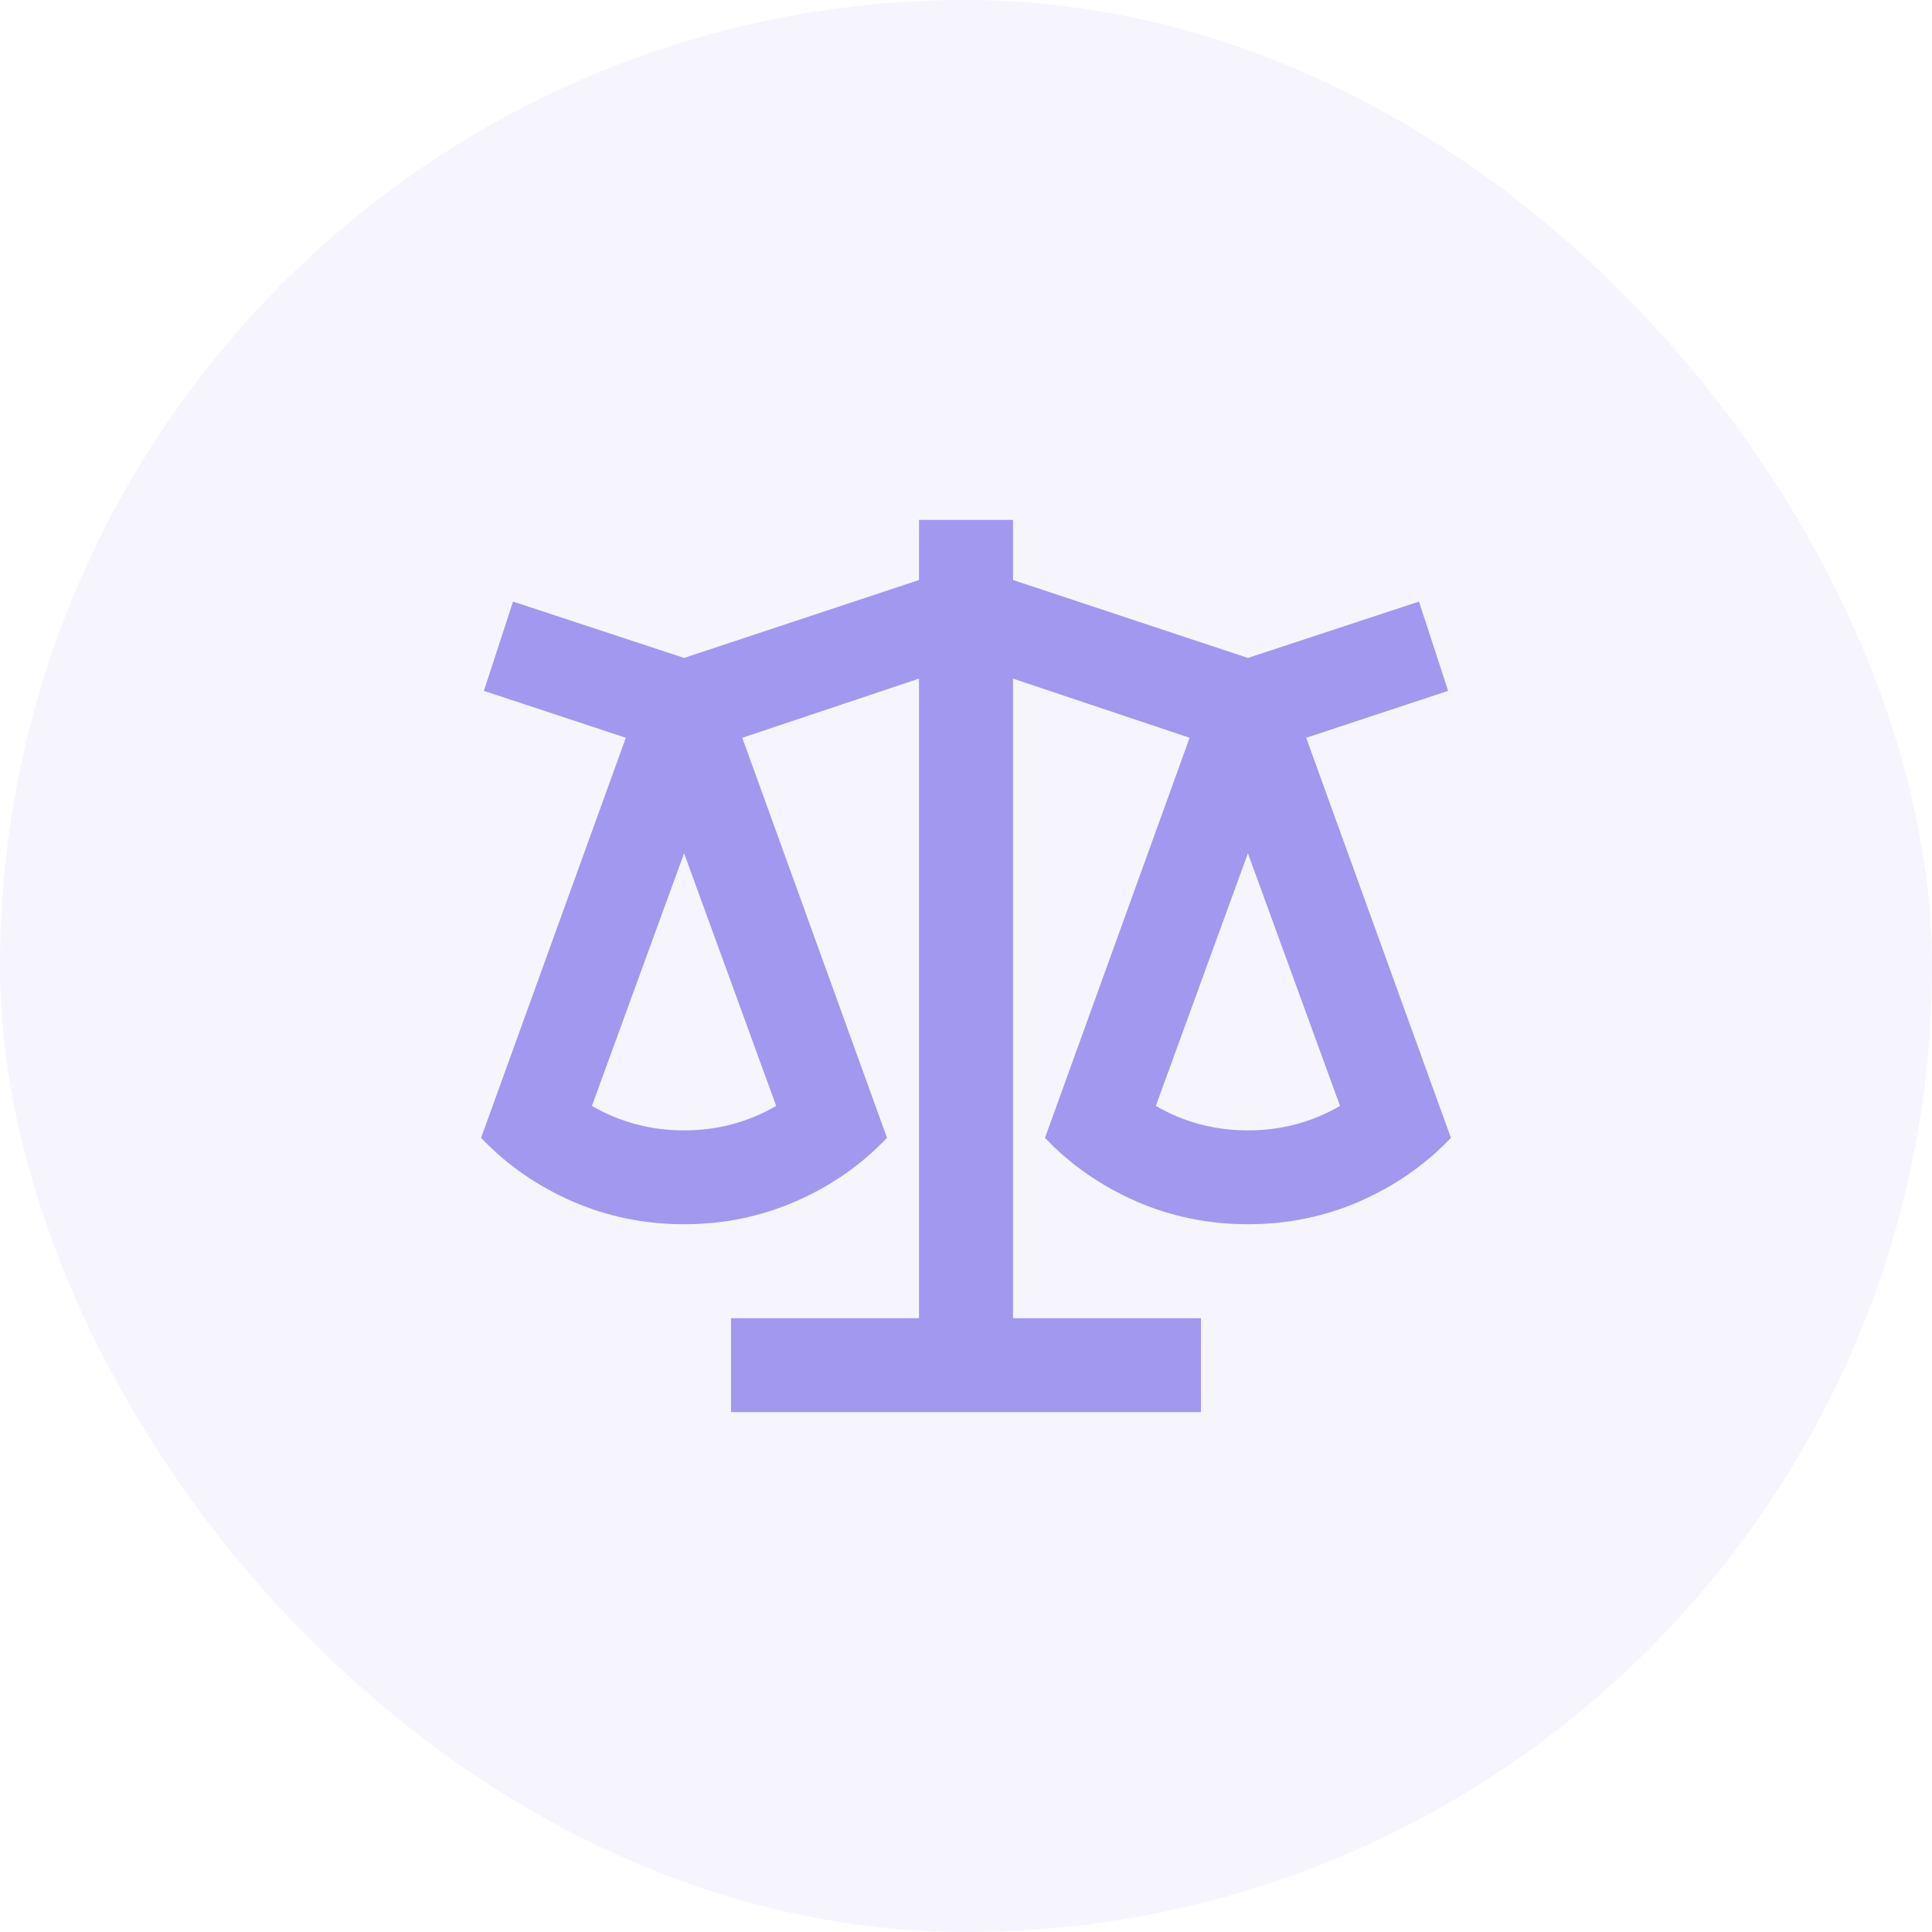
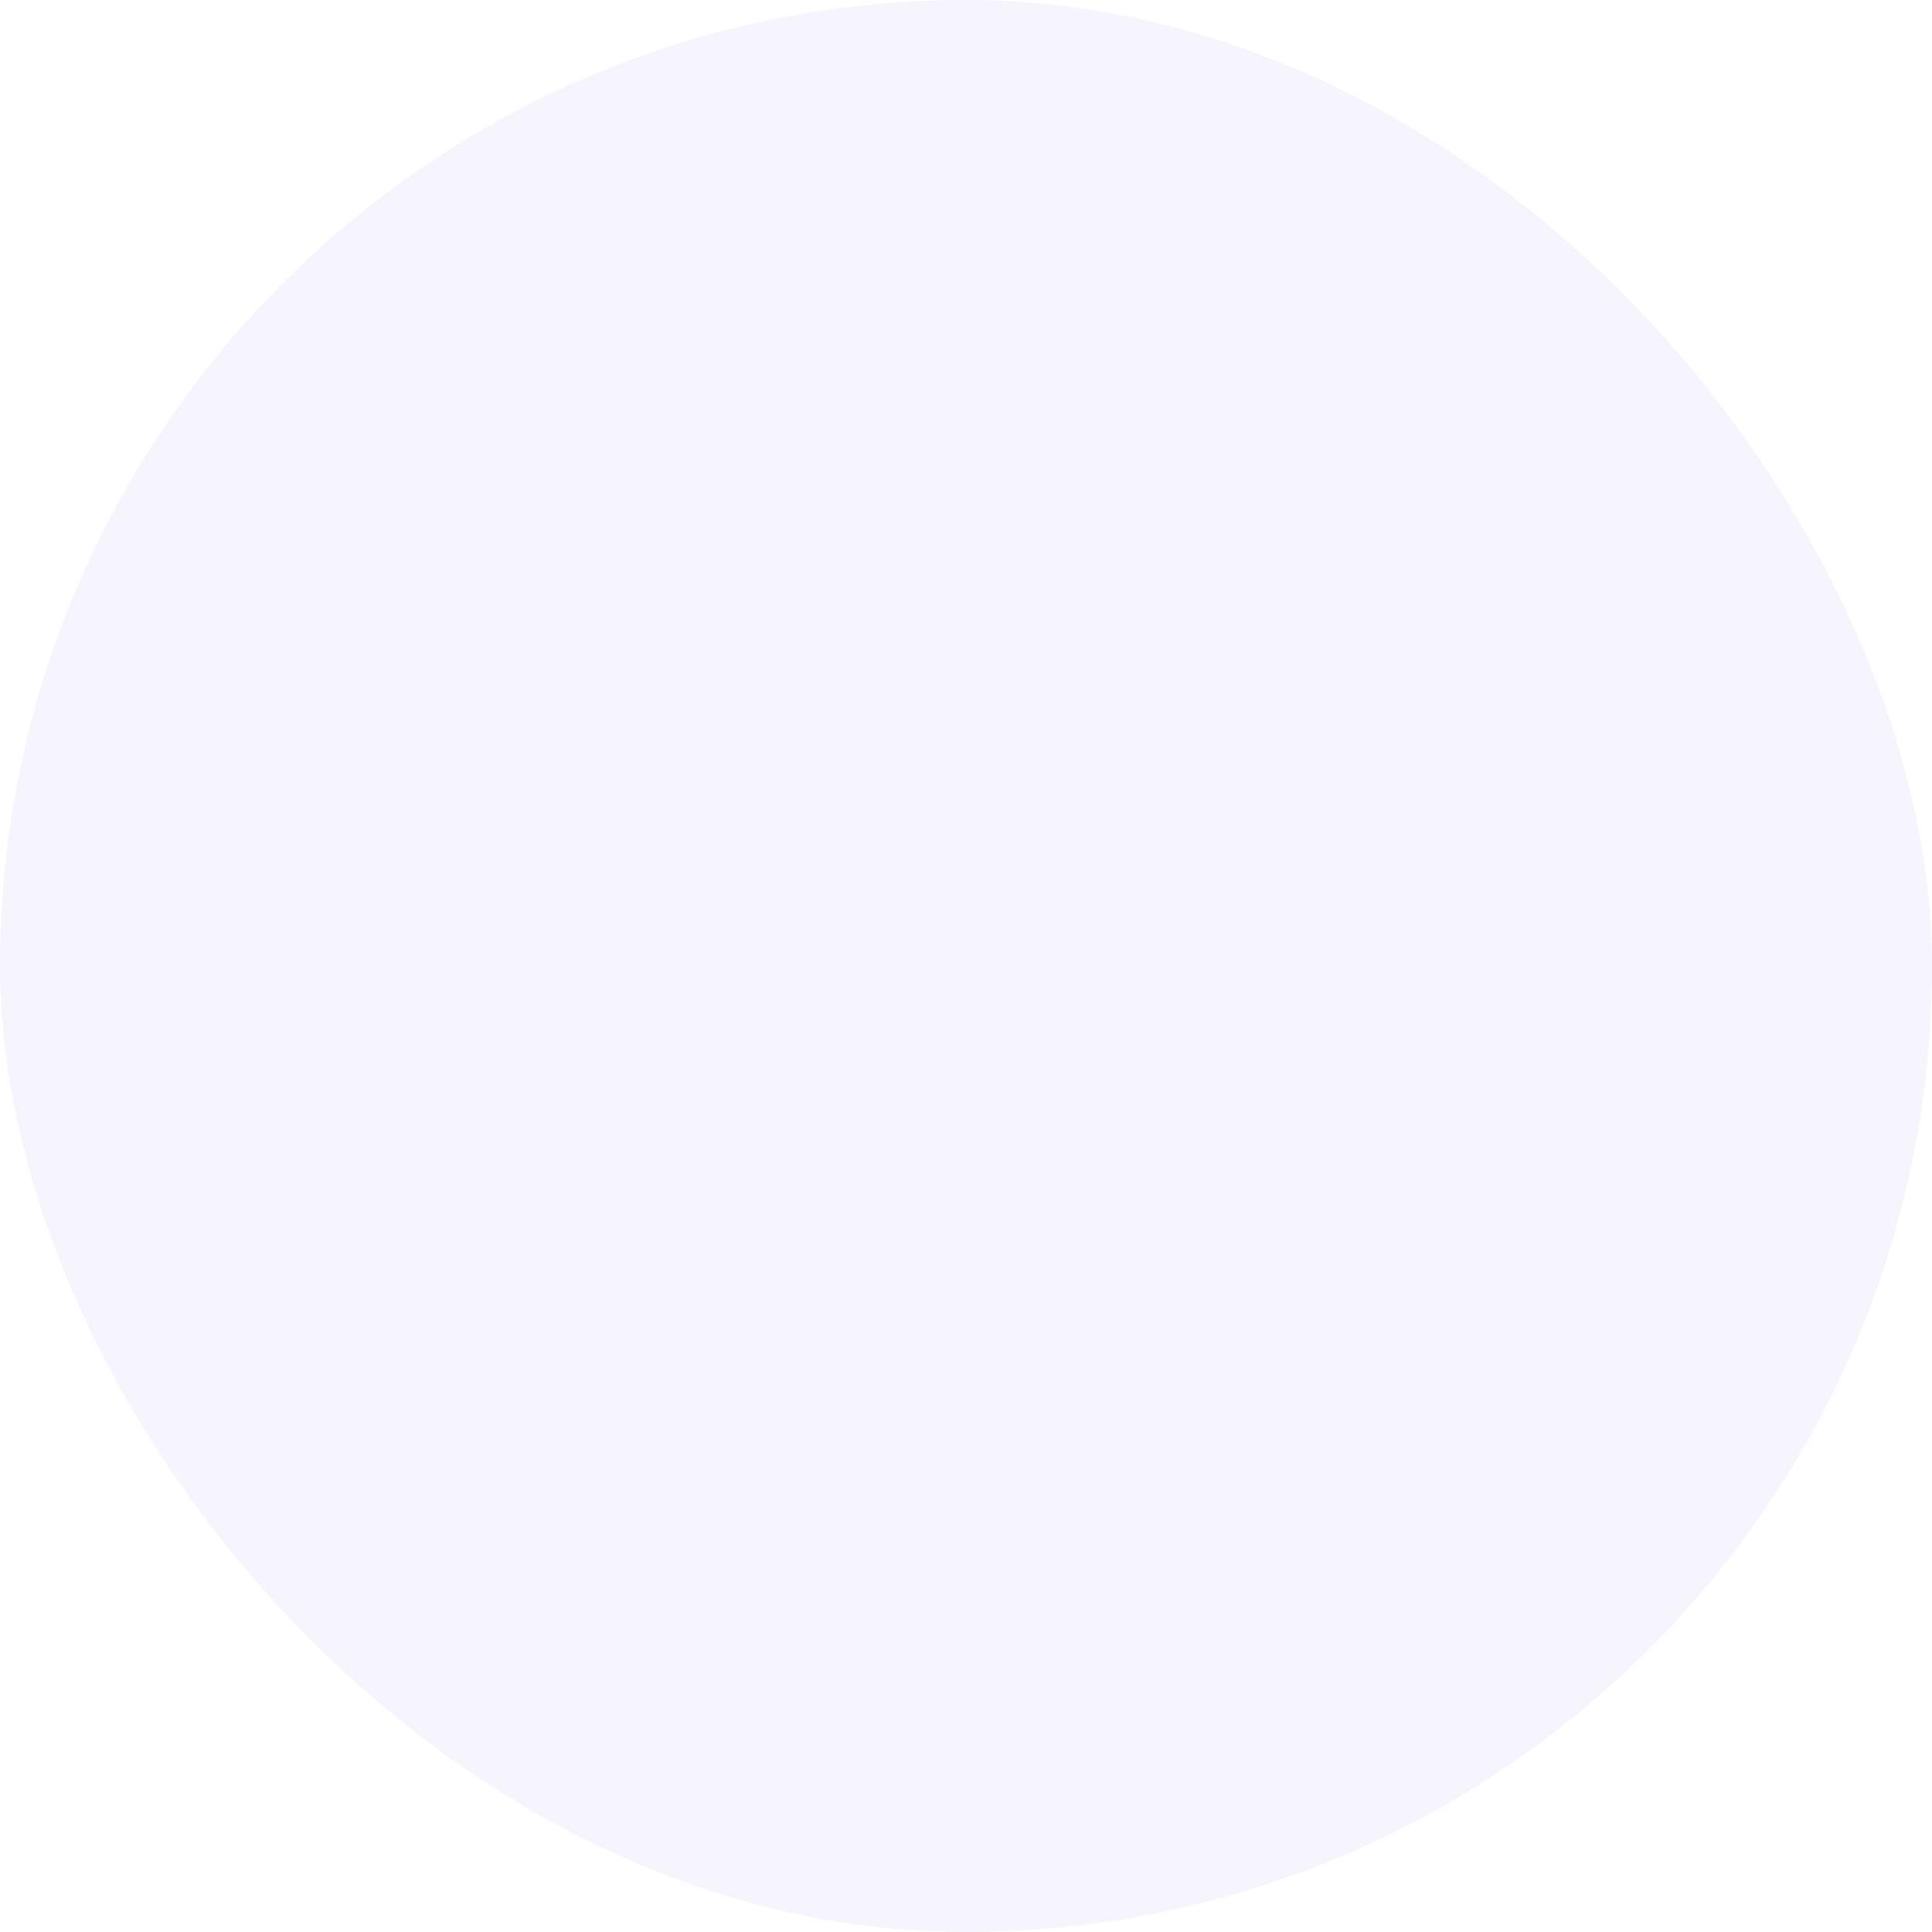
<svg xmlns="http://www.w3.org/2000/svg" width="24" height="24" viewBox="0 0 24 24" fill="none">
  <rect width="24" height="24" rx="12" fill="#A298EF" fill-opacity="0.1" />
-   <path d="M12.584 6.458V7.205L15.502 8.173L17.627 7.473L17.989 8.582L16.226 9.165L18.024 14.135C17.705 14.47 17.328 14.732 16.892 14.923C16.456 15.113 15.993 15.208 15.502 15.208C15.012 15.208 14.549 15.113 14.113 14.923C13.677 14.732 13.3 14.47 12.981 14.135L14.778 9.165L12.584 8.43V16.375H14.919V17.542H9.081V16.375H11.416V8.43L9.221 9.165L11.019 14.135C10.7 14.47 10.323 14.732 9.887 14.923C9.451 15.113 8.988 15.208 8.498 15.208C8.007 15.208 7.544 15.113 7.108 14.923C6.672 14.732 6.295 14.47 5.976 14.135L7.774 9.165L6.011 8.582L6.373 7.473L8.498 8.173L11.416 7.205V6.458H12.584ZM15.502 10.6L14.358 13.738C14.709 13.941 15.09 14.042 15.502 14.042C15.915 14.042 16.296 13.941 16.646 13.738L15.502 10.6ZM8.498 10.6L7.353 13.738C7.704 13.941 8.085 14.042 8.498 14.042C8.91 14.042 9.291 13.941 9.642 13.738L8.498 10.6Z" fill="#A298EF" />
</svg>